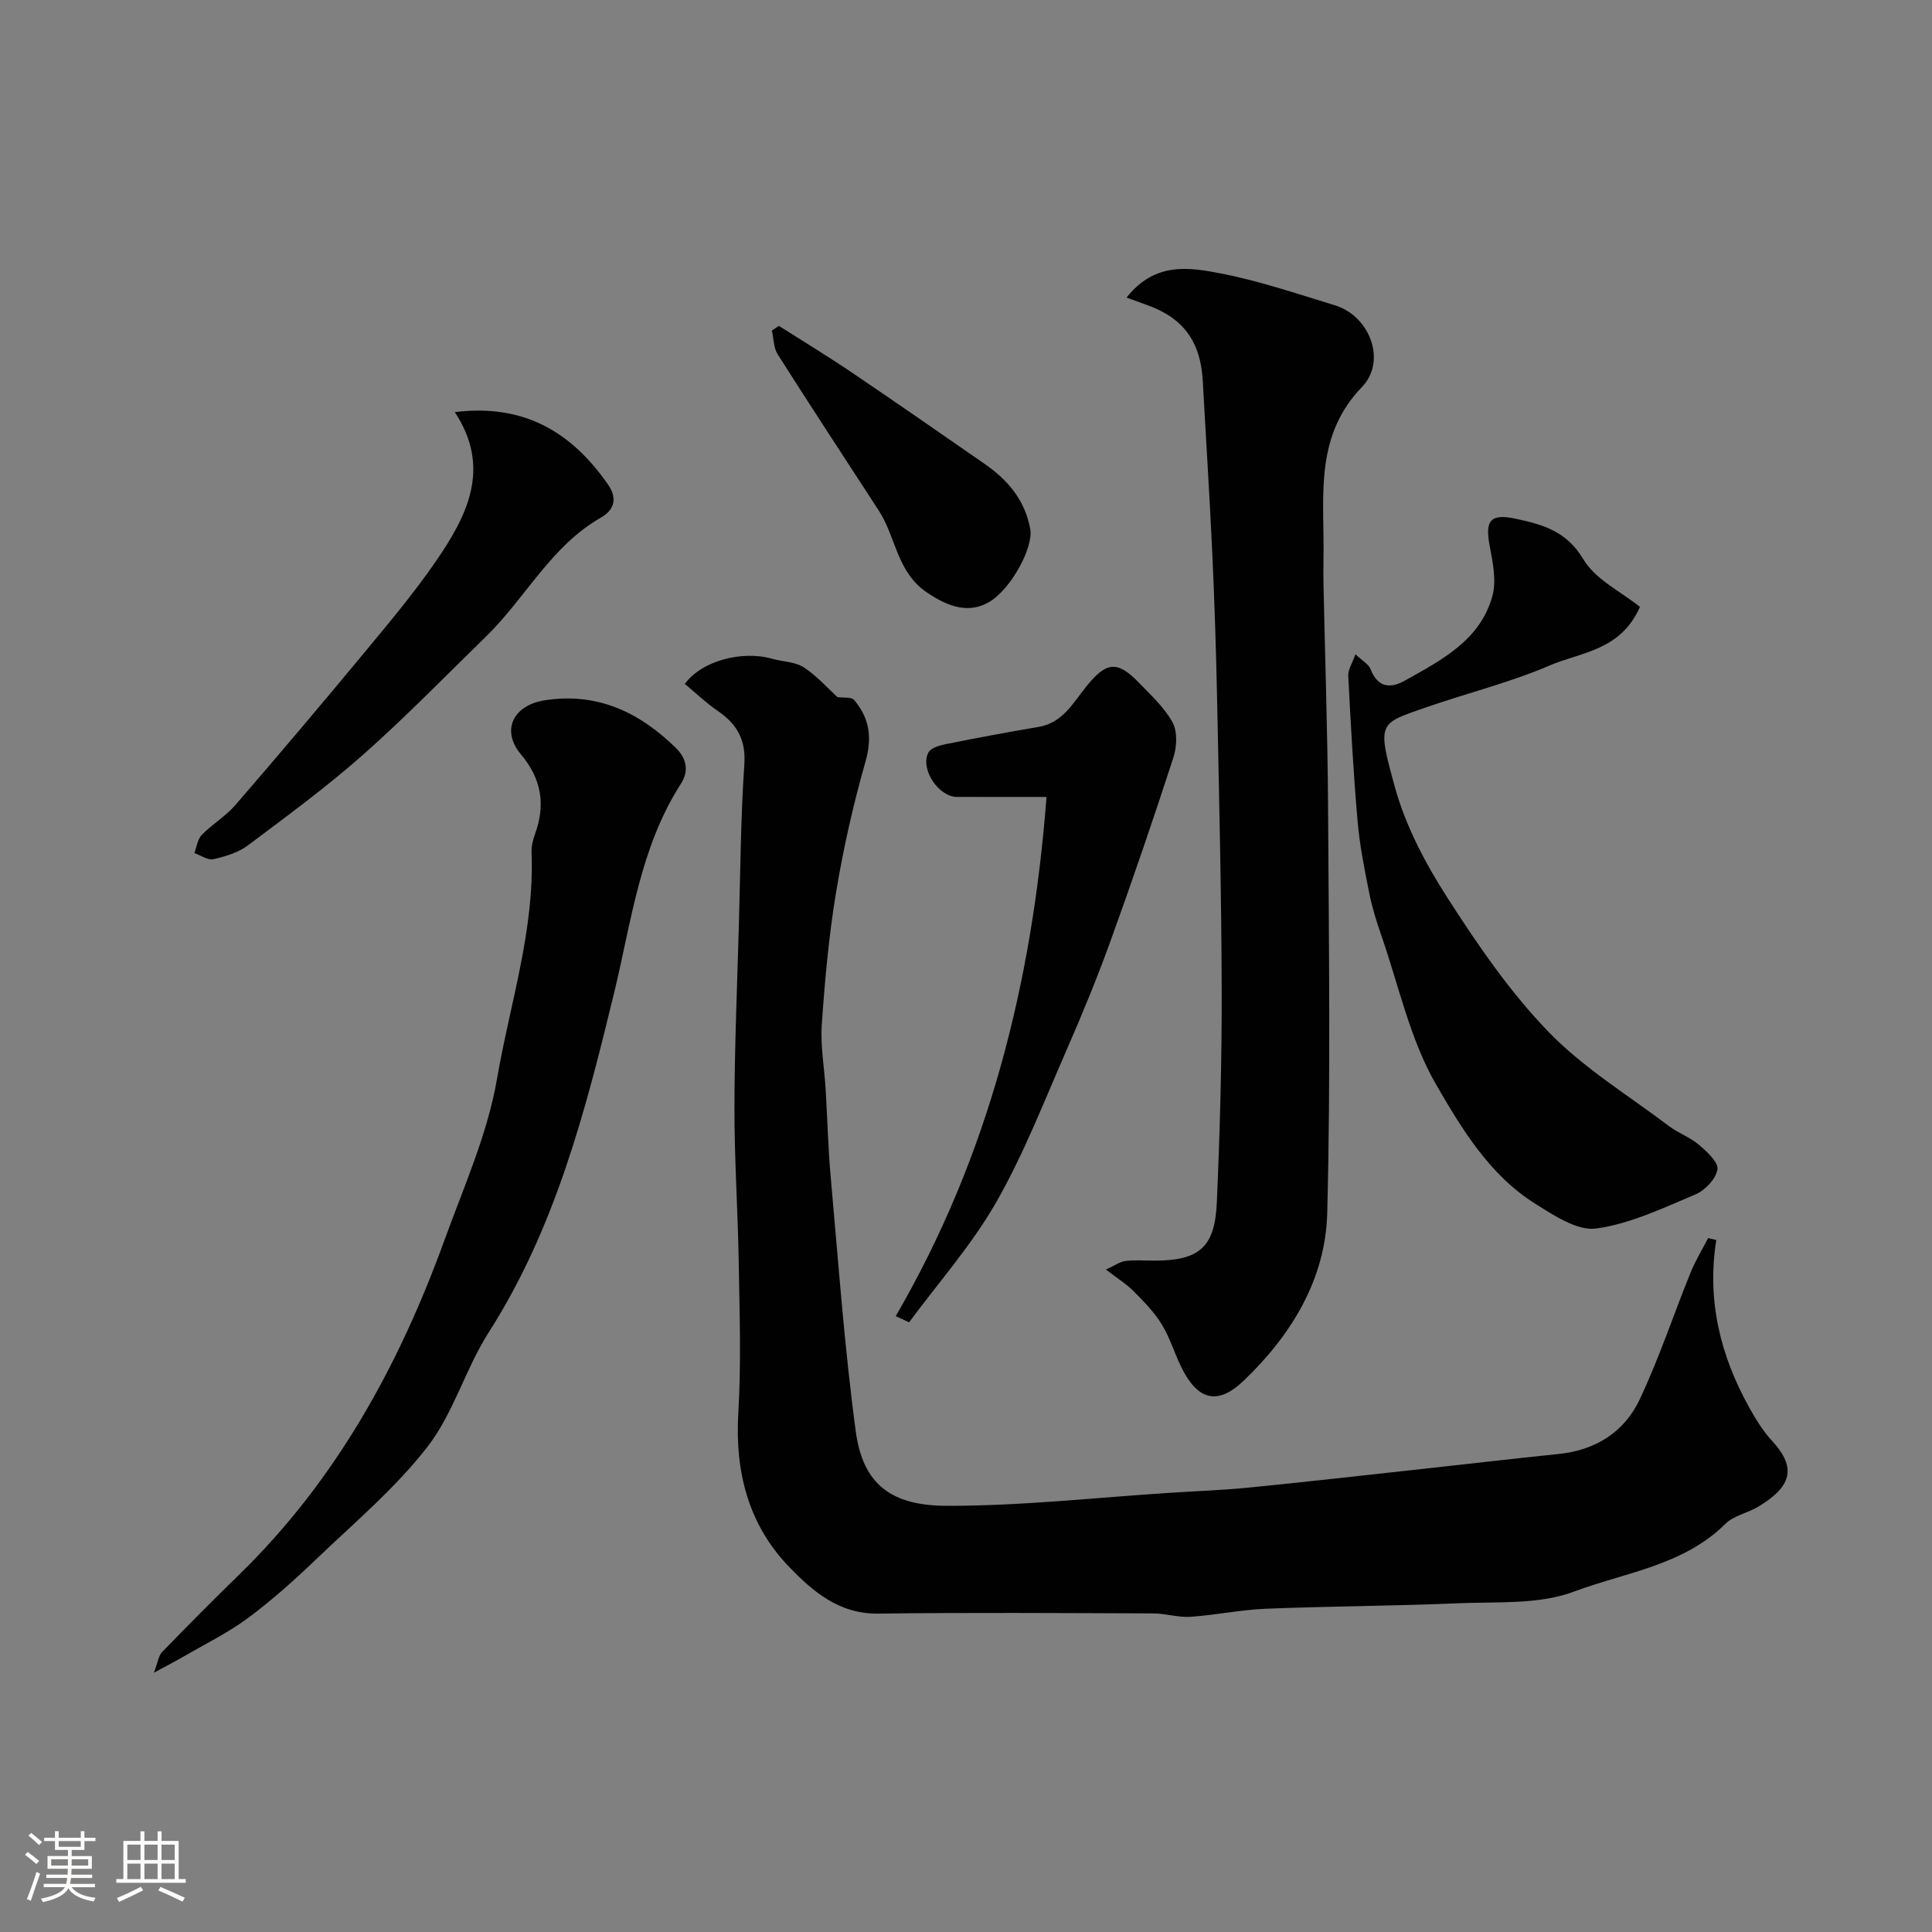
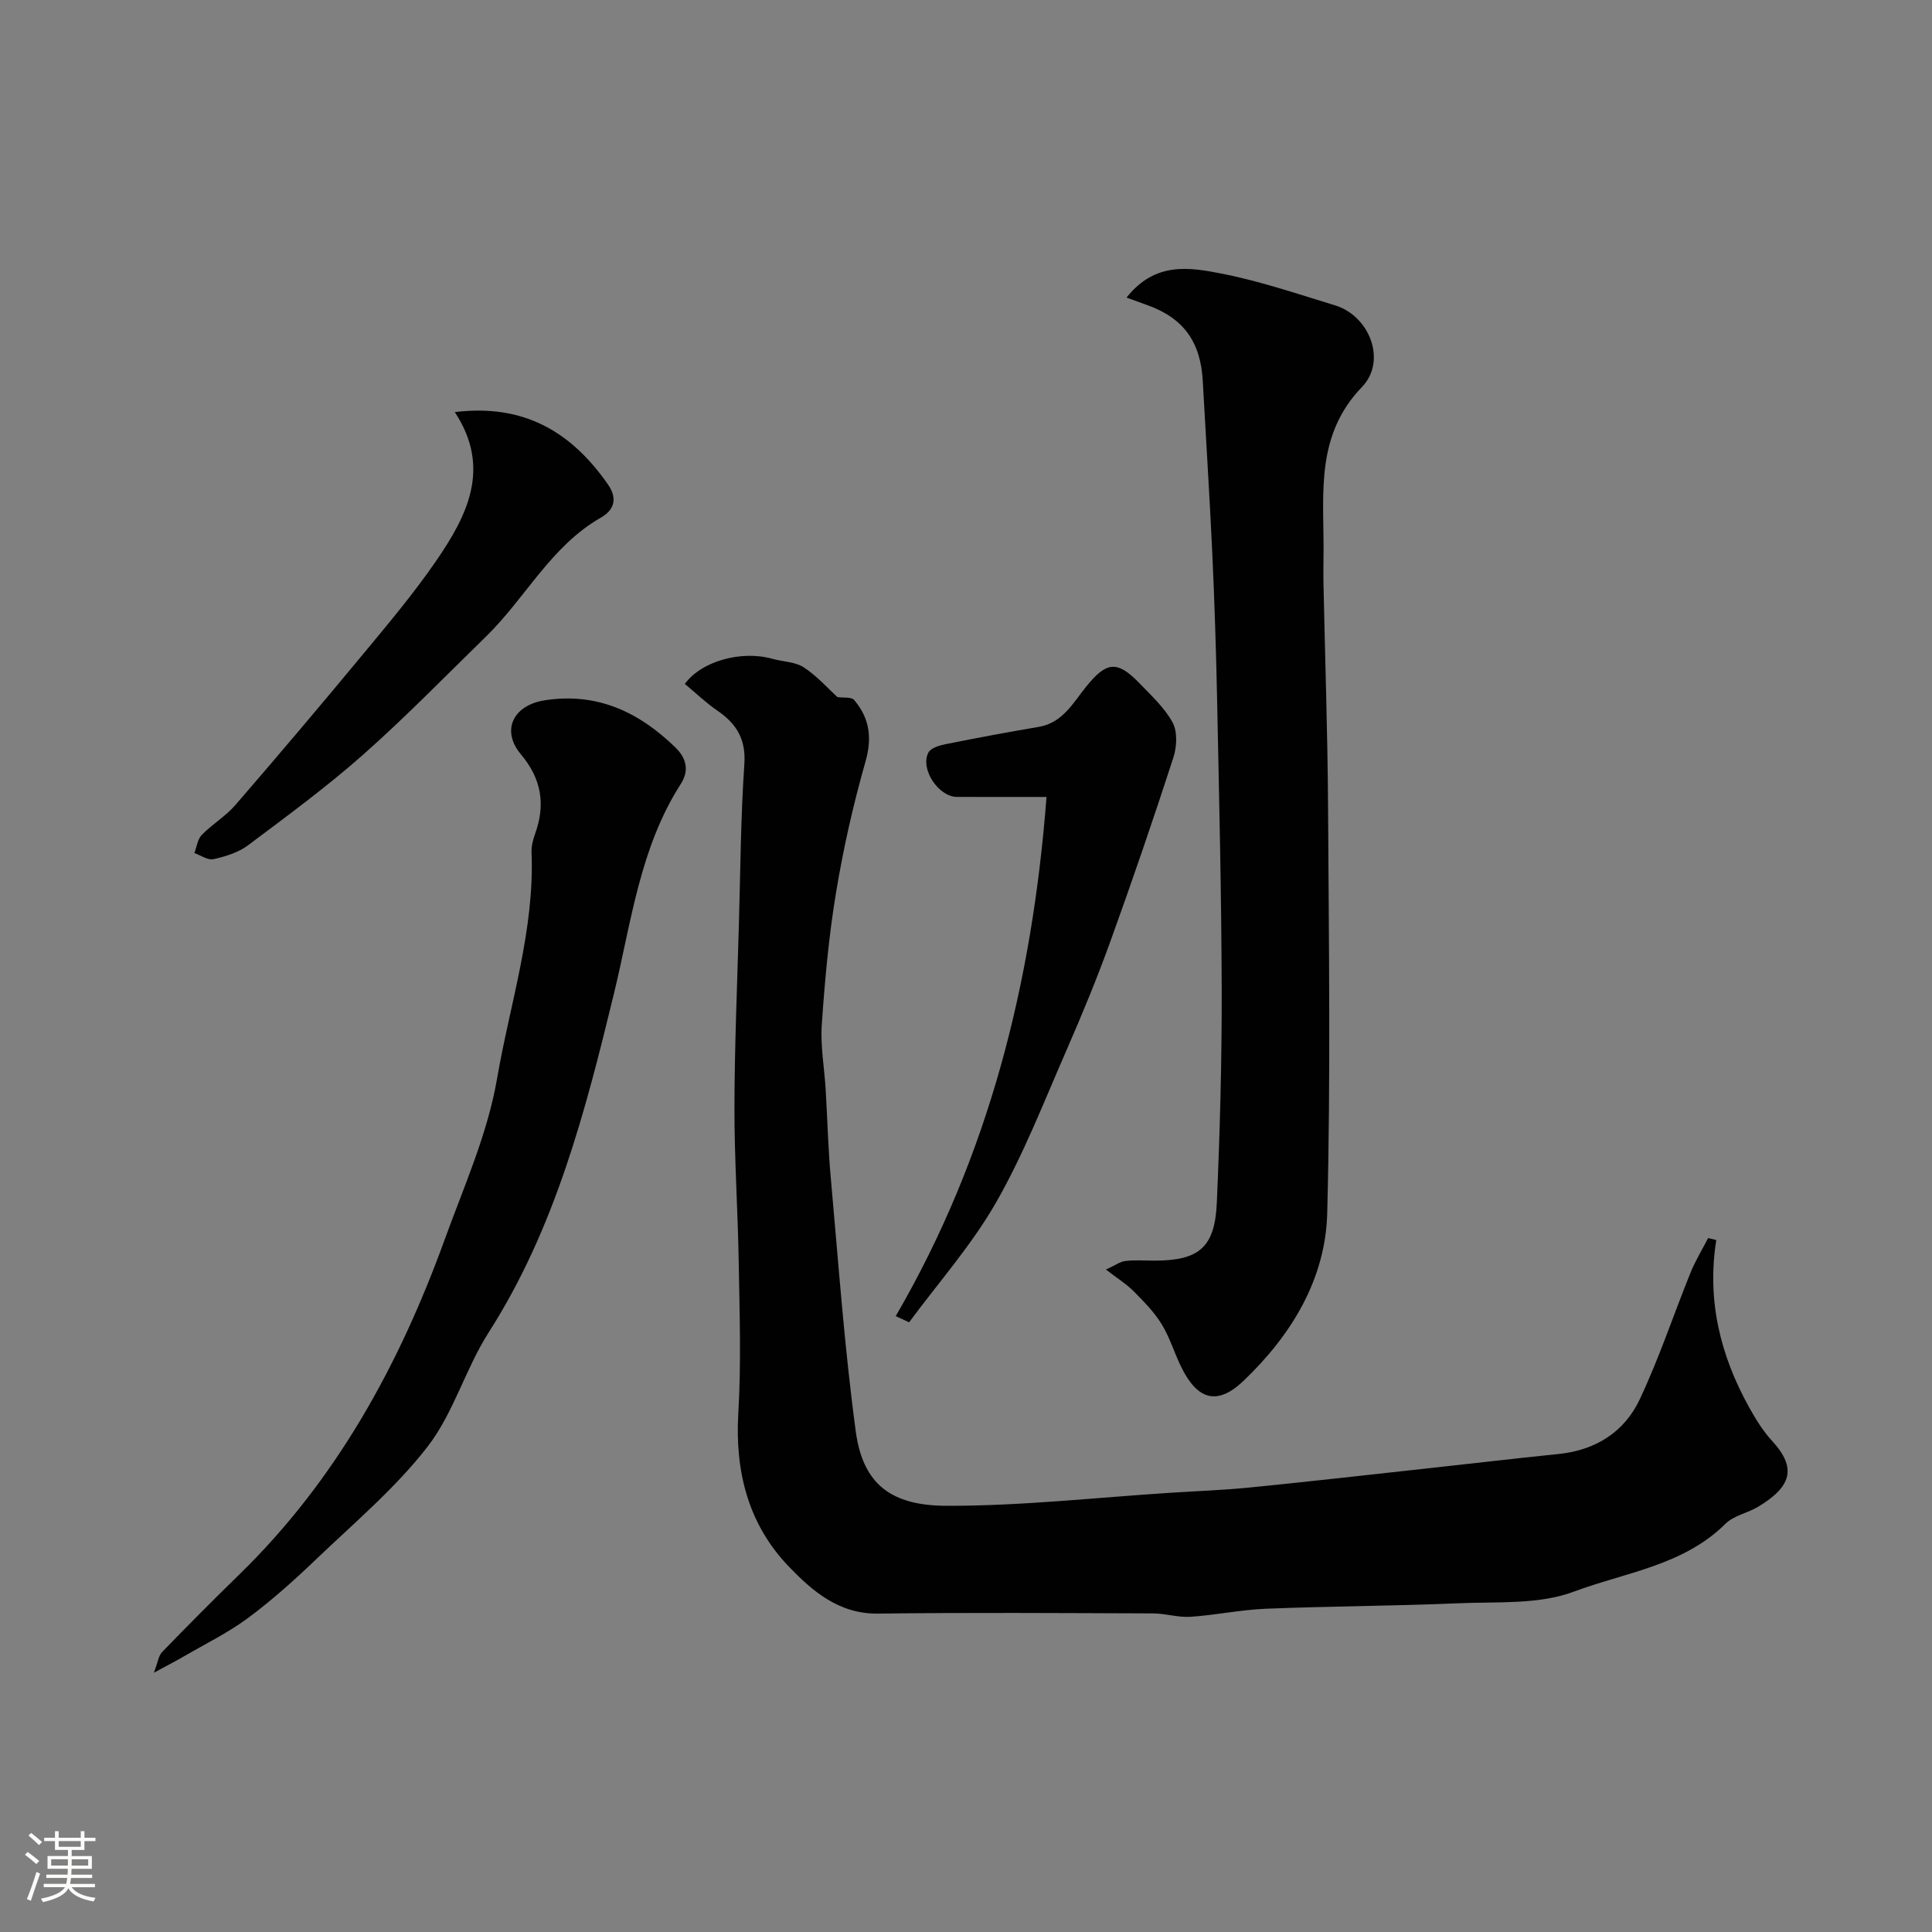
<svg xmlns="http://www.w3.org/2000/svg" enable-background="new 0 0 400 400" viewBox="0 0 400 400">
  <rect x="0" y="0" width="400" height="400" fill="#808080" stroke="none" />
  <path d="m5.17 384 .55-.58c.85.61 1.65 1.24 2.4 1.87l-.59.64c-.83-.73-1.62-1.38-2.36-1.93m1.22 9.53-.82-.34c.71-1.76 1.37-3.64 1.98-5.63.24.13.5.25.76.36-.6 1.67-1.24 3.54-1.92 5.61m-.5-13.5.57-.54c.56.44 1.31 1.06 2.26 1.87l-.64.64c-.68-.66-1.41-1.32-2.19-1.97m3.25.46h2.24v-1.36h.77v1.36h4.57v-1.36h.76v1.36h2.28v.69h-2.28v1.84h-2.64v1.26h4.18v2.64h-4.21c0 .45-.02.86-.05 1.21h4.32v.69h-4.38c-.04.34-.1.75-.19 1.22h5.15v.69h-4.82c.87 1.19 2.51 1.92 4.93 2.19-.17.31-.3.57-.37.76-2.77-.49-4.52-1.41-5.26-2.76-.56 1.26-2.3 2.23-5.24 2.9-.12-.24-.26-.48-.43-.72 2.73-.55 4.38-1.34 4.96-2.38h-4.38v-.69h4.65c.1-.38.17-.79.21-1.22h-4.32v-.69h4.4c.03-.34.05-.75.05-1.21h-4.2v-2.64h4.23v-1.26h-2.69v-1.84h-2.24zm1.46 4.46v1.29h3.45c.01-.4.02-.57.01-.53v-.32-.45h-3.46zm1.55-2.59h4.57v-1.19h-4.57zm6.11 2.59h-3.42v.77c-.01.19-.01.37-.02.53h3.44v-1.29z" fill="#fcfbfa" />
-   <path d="m32.63 379.16h.82v1.98h3.54v7.89h1.46v.78h-14.37v-.78h1.46v-7.89h3.54v-1.98h.82v1.98h2.73zm-3.49 11.48.5.73c-1.61.82-3.28 1.63-5 2.41-.13-.27-.28-.55-.44-.82 1.75-.72 3.4-1.49 4.94-2.32m-2.78-5.55h2.73v-3.18h-2.73zm0 3.95h2.73v-3.2h-2.73zm3.54-3.95h2.73v-3.18h-2.73zm0 3.95h2.73v-3.2h-2.73zm7.89 4.68c-1.84-.92-3.51-1.7-5.02-2.32l.45-.73c1.89.8 3.57 1.55 5.04 2.23zm-1.62-11.81h-2.73v3.18h2.73zm-2.73 7.13h2.73v-3.2h-2.73z" fill="#fcfbfa" />
  <g fill="#010102">
    <path d="m355.34 256.73c-1.99 12.48.84 23.95 6.84 34.72 1.35 2.42 2.84 4.84 4.7 6.86 5.25 5.69 3.93 9.52-2.81 13.61-2.2 1.34-5.1 1.84-6.84 3.57-8.71 8.65-20.75 10.06-31.4 14.05-7.27 2.72-15.9 2.05-23.94 2.4-13.25.57-26.53.6-39.78 1.13-5.22.21-10.4 1.32-15.62 1.67-2.55.17-5.16-.69-7.75-.7-18.99-.07-37.99-.2-56.98.04-8.14.1-13.66-4.76-18.48-9.78-8.33-8.68-11.14-19.6-10.42-31.73.61-10.29.26-20.65.09-30.98-.17-10.77-.91-21.53-.89-32.29.02-12.76.58-25.53.93-38.29.31-10.93.37-21.88 1.12-32.79.35-5.16-1.6-8.36-5.56-11.07-2.41-1.65-4.54-3.71-6.76-5.55 3.44-4.76 11.78-6.99 18.07-5.21 2.18.62 4.73.6 6.52 1.76 2.76 1.79 5.01 4.36 7.01 6.18 1.2.18 2.88-.08 3.45.6 3.18 3.73 3.77 7.78 2.35 12.75-2.54 8.9-4.59 17.99-6.1 27.13-1.5 9.03-2.32 18.2-2.95 27.35-.3 4.4.53 8.88.8 13.33.37 6.15.51 12.31 1.07 18.44 1.58 17.5 2.82 35.05 5.17 52.45 1.49 11.01 7.43 15.35 18.8 15.38 15.46.04 30.93-1.71 46.39-2.7 5.43-.35 10.88-.54 16.29-1.08 12.07-1.2 24.12-2.57 36.18-3.89 9.29-1.01 18.57-2.11 27.87-3.06 7.65-.78 13.59-4.55 16.77-11.29 4.02-8.51 6.99-17.52 10.53-26.26 1-2.47 2.42-4.77 3.64-7.15.58.13 1.14.26 1.69.4z" />
    <path d="m233.24 61.61c5.94-7.53 13.14-6.24 19.75-4.95 7.93 1.55 15.66 4.2 23.42 6.56 7.17 2.19 10.77 11.51 5.57 16.9-9.53 9.89-7.94 21.72-7.95 33.49 0 2.38-.07 4.77-.02 7.15.32 15.43.86 30.87.95 46.3.16 28.03.55 56.07-.17 84.08-.35 13.73-7.43 25.27-17.28 34.7-5.44 5.21-9.55 4.09-12.94-2.8-1.44-2.92-2.37-6.13-4.06-8.88-1.54-2.51-3.69-4.69-5.79-6.81-1.45-1.47-3.27-2.59-5.75-4.5 1.92-.88 2.95-1.66 4.05-1.78 1.97-.23 3.99-.07 5.99-.07 9.22 0 12.52-2.71 12.92-12 .64-14.58 1.04-29.19 1.01-43.78-.05-20.1-.54-40.2-.95-60.3-.21-10.13-.53-20.27-1-30.39-.55-11.89-1.32-23.77-1.97-35.66-.45-8.17-4.04-13.06-11.57-15.73-1.18-.42-2.34-.85-4.21-1.53z" />
    <path d="m31.86 346.32c.84-2.2.97-3.53 1.7-4.28 5.26-5.43 10.59-10.8 16.01-16.08 20.02-19.51 33.06-43.31 42.48-69.28 3.99-10.99 8.89-21.92 10.85-33.31 2.68-15.57 7.81-30.84 7.15-46.94-.05-1.26.31-2.6.74-3.81 2.19-6.07 1.32-11.38-2.94-16.44-4.16-4.95-1.62-10.17 4.93-11.19 10.87-1.7 19.6 2.48 27.1 9.81 2.05 2 2.97 4.55 1.07 7.51-8.49 13.22-10.25 28.65-13.84 43.41-5.93 24.42-12.17 48.61-25.95 70.17-4.8 7.51-7.25 16.67-12.64 23.63-6.61 8.54-15.08 15.67-22.95 23.2-4.51 4.32-9.18 8.52-14.18 12.24-4.13 3.07-8.84 5.37-13.31 7.97-1.52.89-3.09 1.69-6.22 3.39z" />
-     <path d="m280.63 135.46c1.37 1.31 2.72 2.02 3.13 3.09 1.48 3.81 4.1 4.05 7.09 2.37 7.58-4.25 15.62-8.35 18.14-17.54.87-3.18.07-6.98-.57-10.38-1.02-5.36.23-6.72 5.5-5.58 5.62 1.21 10.45 2.6 13.9 8.38 2.5 4.19 7.81 6.71 11.71 9.85-3.99 9.1-12.27 9.37-18.69 12.13-8.33 3.58-17.26 5.76-25.85 8.76-9.58 3.34-9.89 3.02-6.18 16.47 2.21 8 6.29 15.74 10.81 22.78 6.25 9.73 12.9 19.47 20.88 27.74 7.29 7.56 16.57 13.21 25.04 19.61 1.94 1.47 4.38 2.32 6.22 3.89 1.64 1.4 4.06 3.62 3.82 5.09-.32 1.96-2.57 4.33-4.55 5.17-6.7 2.82-13.5 6.09-20.56 7.06-3.9.53-8.7-2.69-12.55-5.09-9.48-5.91-15.28-15.55-20.57-24.68-5.4-9.32-7.73-20.43-11.32-30.78-1.01-2.91-1.94-5.88-2.54-8.89-.99-4.94-1.99-9.92-2.42-14.93-.87-10-1.41-20.03-1.93-30.05-.07-1.29.84-2.62 1.49-4.47z" />
    <path d="m185.45 272.49c19.23-33.07 28.27-68.93 31.22-107.49-6.72 0-12.63.02-18.55-.01-3.82-.01-7.68-5.81-5.9-9.19.51-.97 2.34-1.49 3.66-1.75 6.38-1.28 12.77-2.47 19.19-3.56 4.93-.84 7.12-4.99 9.78-8.29 4.12-5.12 6.36-5.59 10.92-.88 2.51 2.6 5.3 5.15 7 8.25 1.04 1.91.89 5.04.17 7.26-4.14 12.75-8.48 25.44-13.04 38.05-2.76 7.65-5.87 15.18-9.13 22.64-4.64 10.61-8.85 21.5-14.58 31.5-5.04 8.79-11.91 16.54-17.97 24.75-.92-.44-1.85-.86-2.77-1.28z" />
    <path d="m94.16 85.32c14.37-1.77 24.17 4.16 31.7 14.96 2.14 3.07 1.17 5.39-1.46 6.89-10.34 5.91-15.6 16.64-23.75 24.59-8.42 8.21-16.64 16.67-25.44 24.46-7.58 6.71-15.78 12.73-23.89 18.81-1.99 1.49-4.64 2.29-7.12 2.85-1.17.26-2.63-.8-3.96-1.26.49-1.28.66-2.87 1.54-3.77 2.17-2.22 4.97-3.87 6.98-6.21 8.9-10.3 17.7-20.69 26.38-31.17 5.21-6.29 10.51-12.58 15.13-19.3 6.45-9.38 11.52-19.28 3.89-30.85z" />
-     <path d="m161.26 67.47c5.03 3.2 10.13 6.29 15.07 9.63 9.19 6.21 18.29 12.55 27.41 18.86 4.86 3.36 8.49 7.53 9.57 13.63.66 3.74-3.95 12.31-8.44 15-4.22 2.53-8.53 1.1-13.01-1.96-6.2-4.23-6.36-11.43-9.9-16.89-7.01-10.78-14.07-21.54-20.96-32.4-.85-1.35-.81-3.26-1.19-4.91.48-.32.97-.64 1.45-.96z" />
  </g>
</svg>